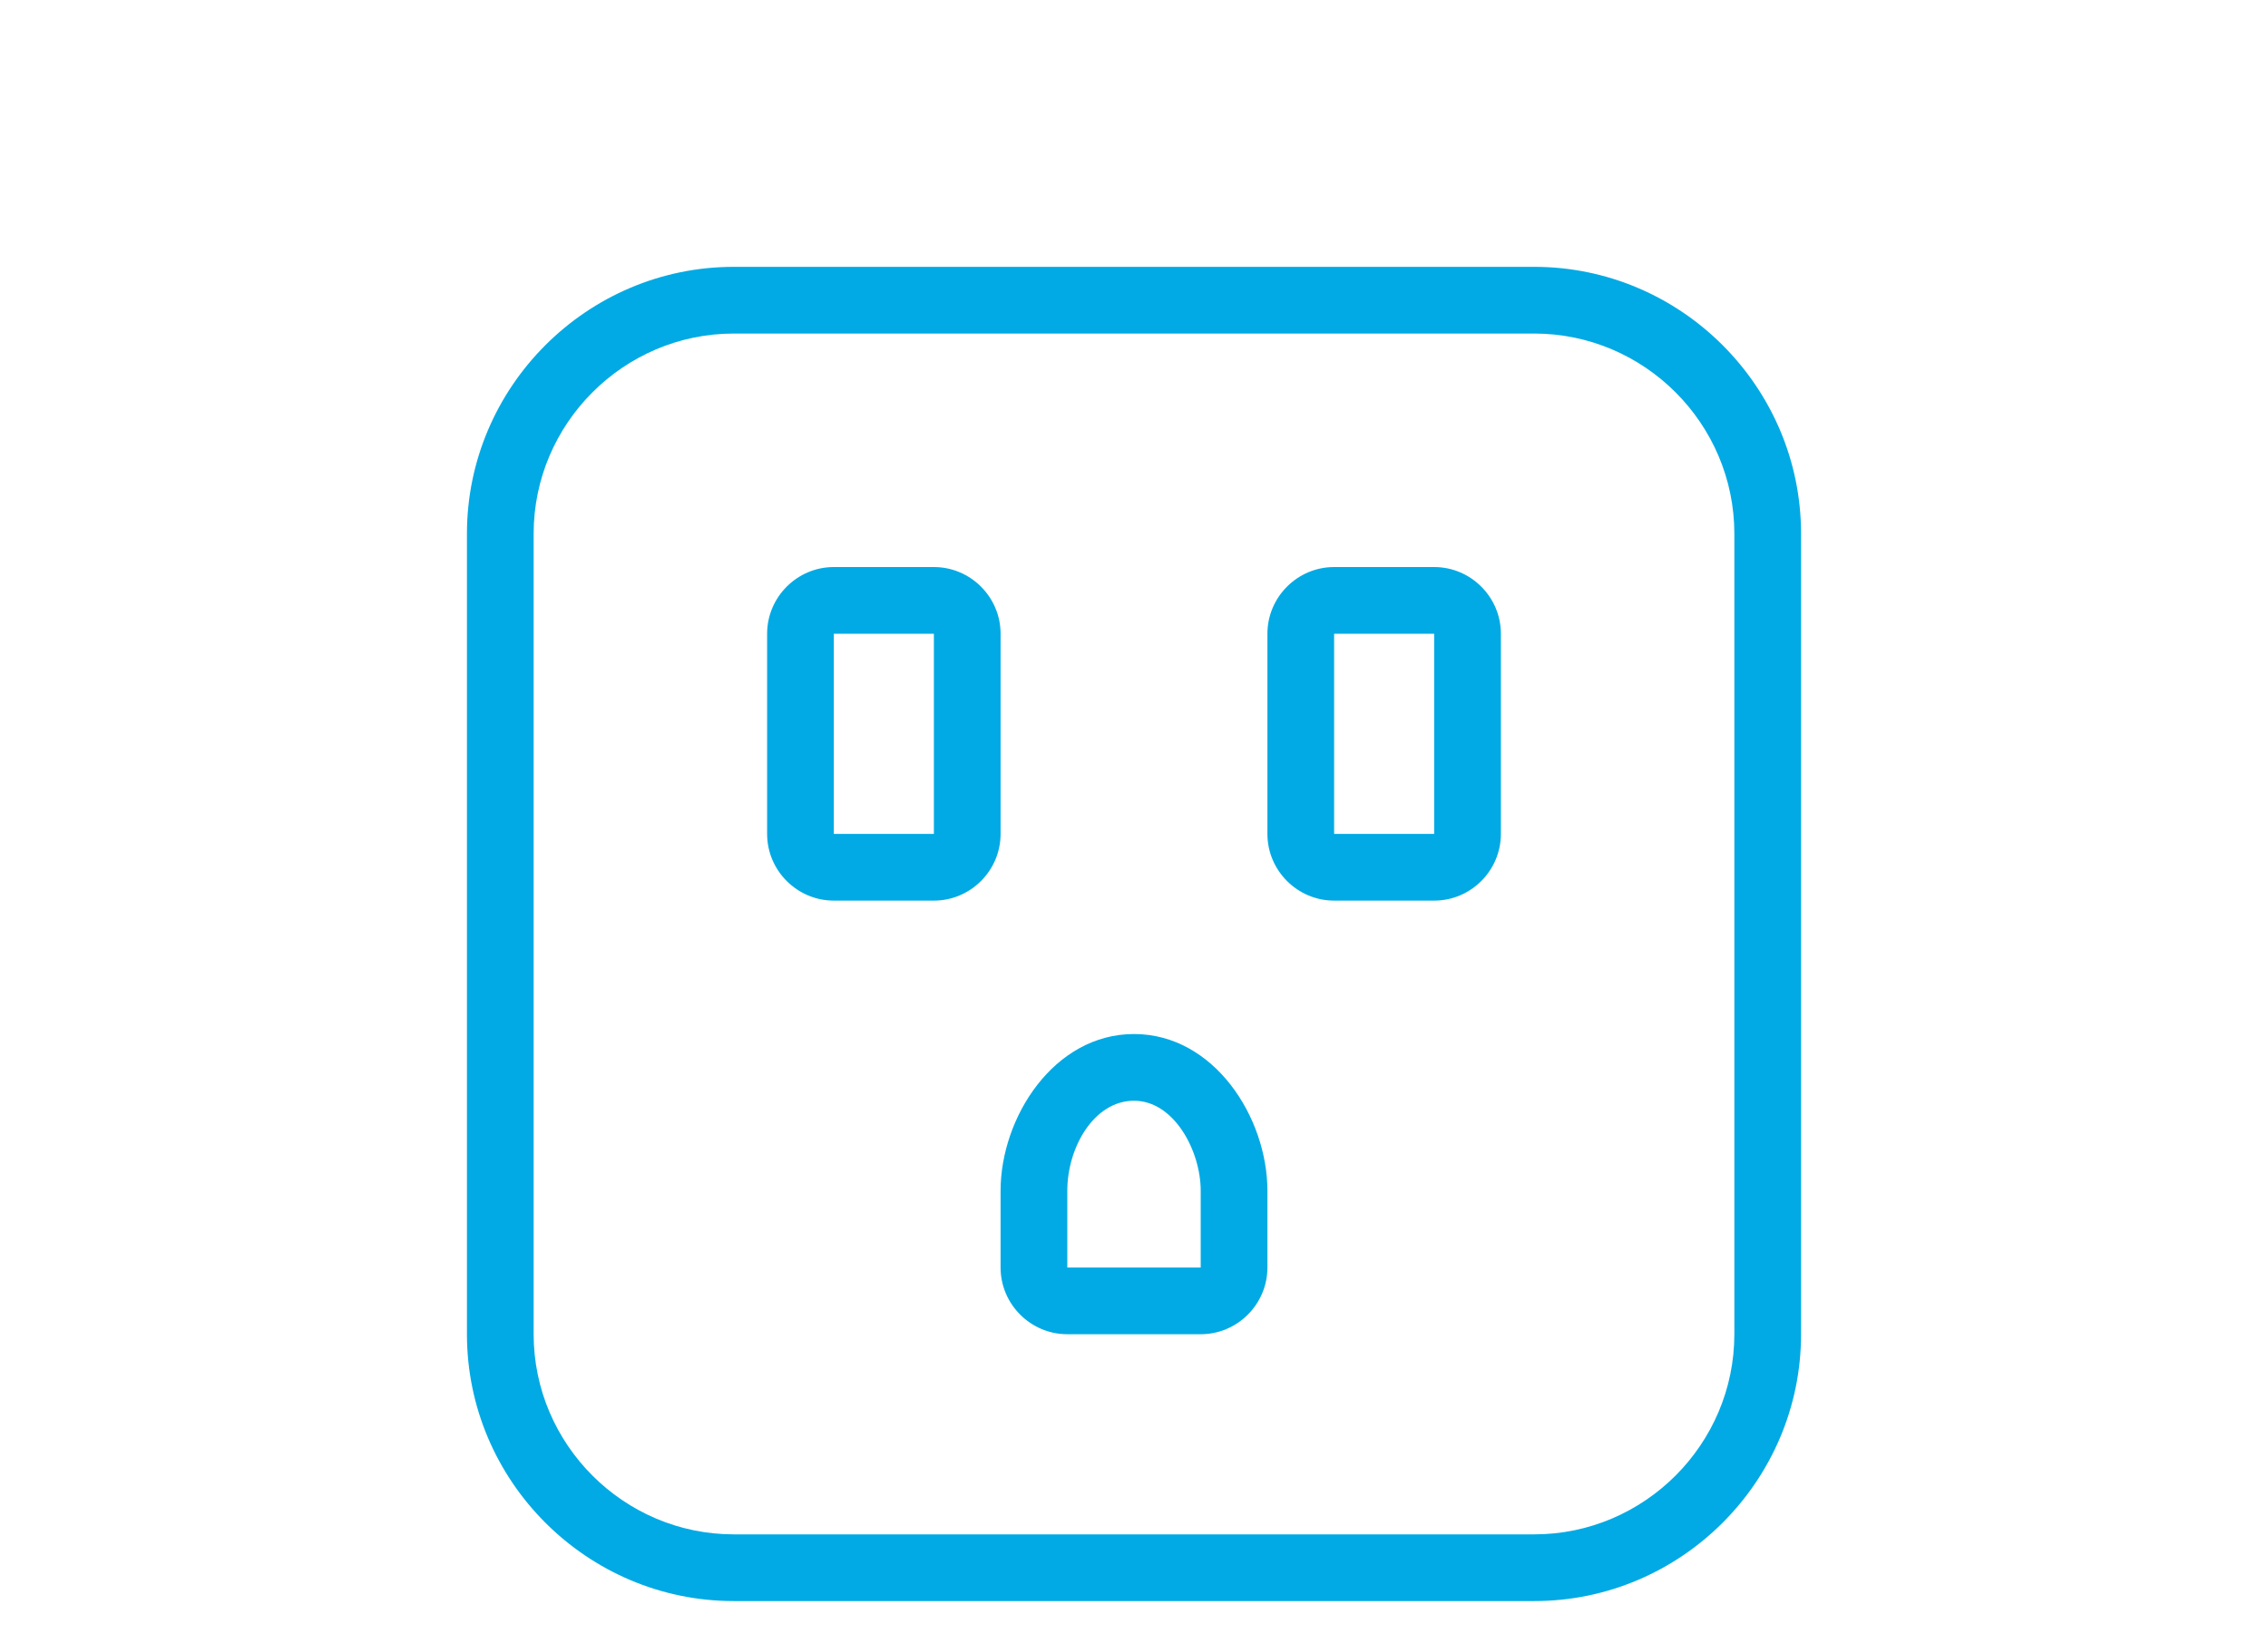
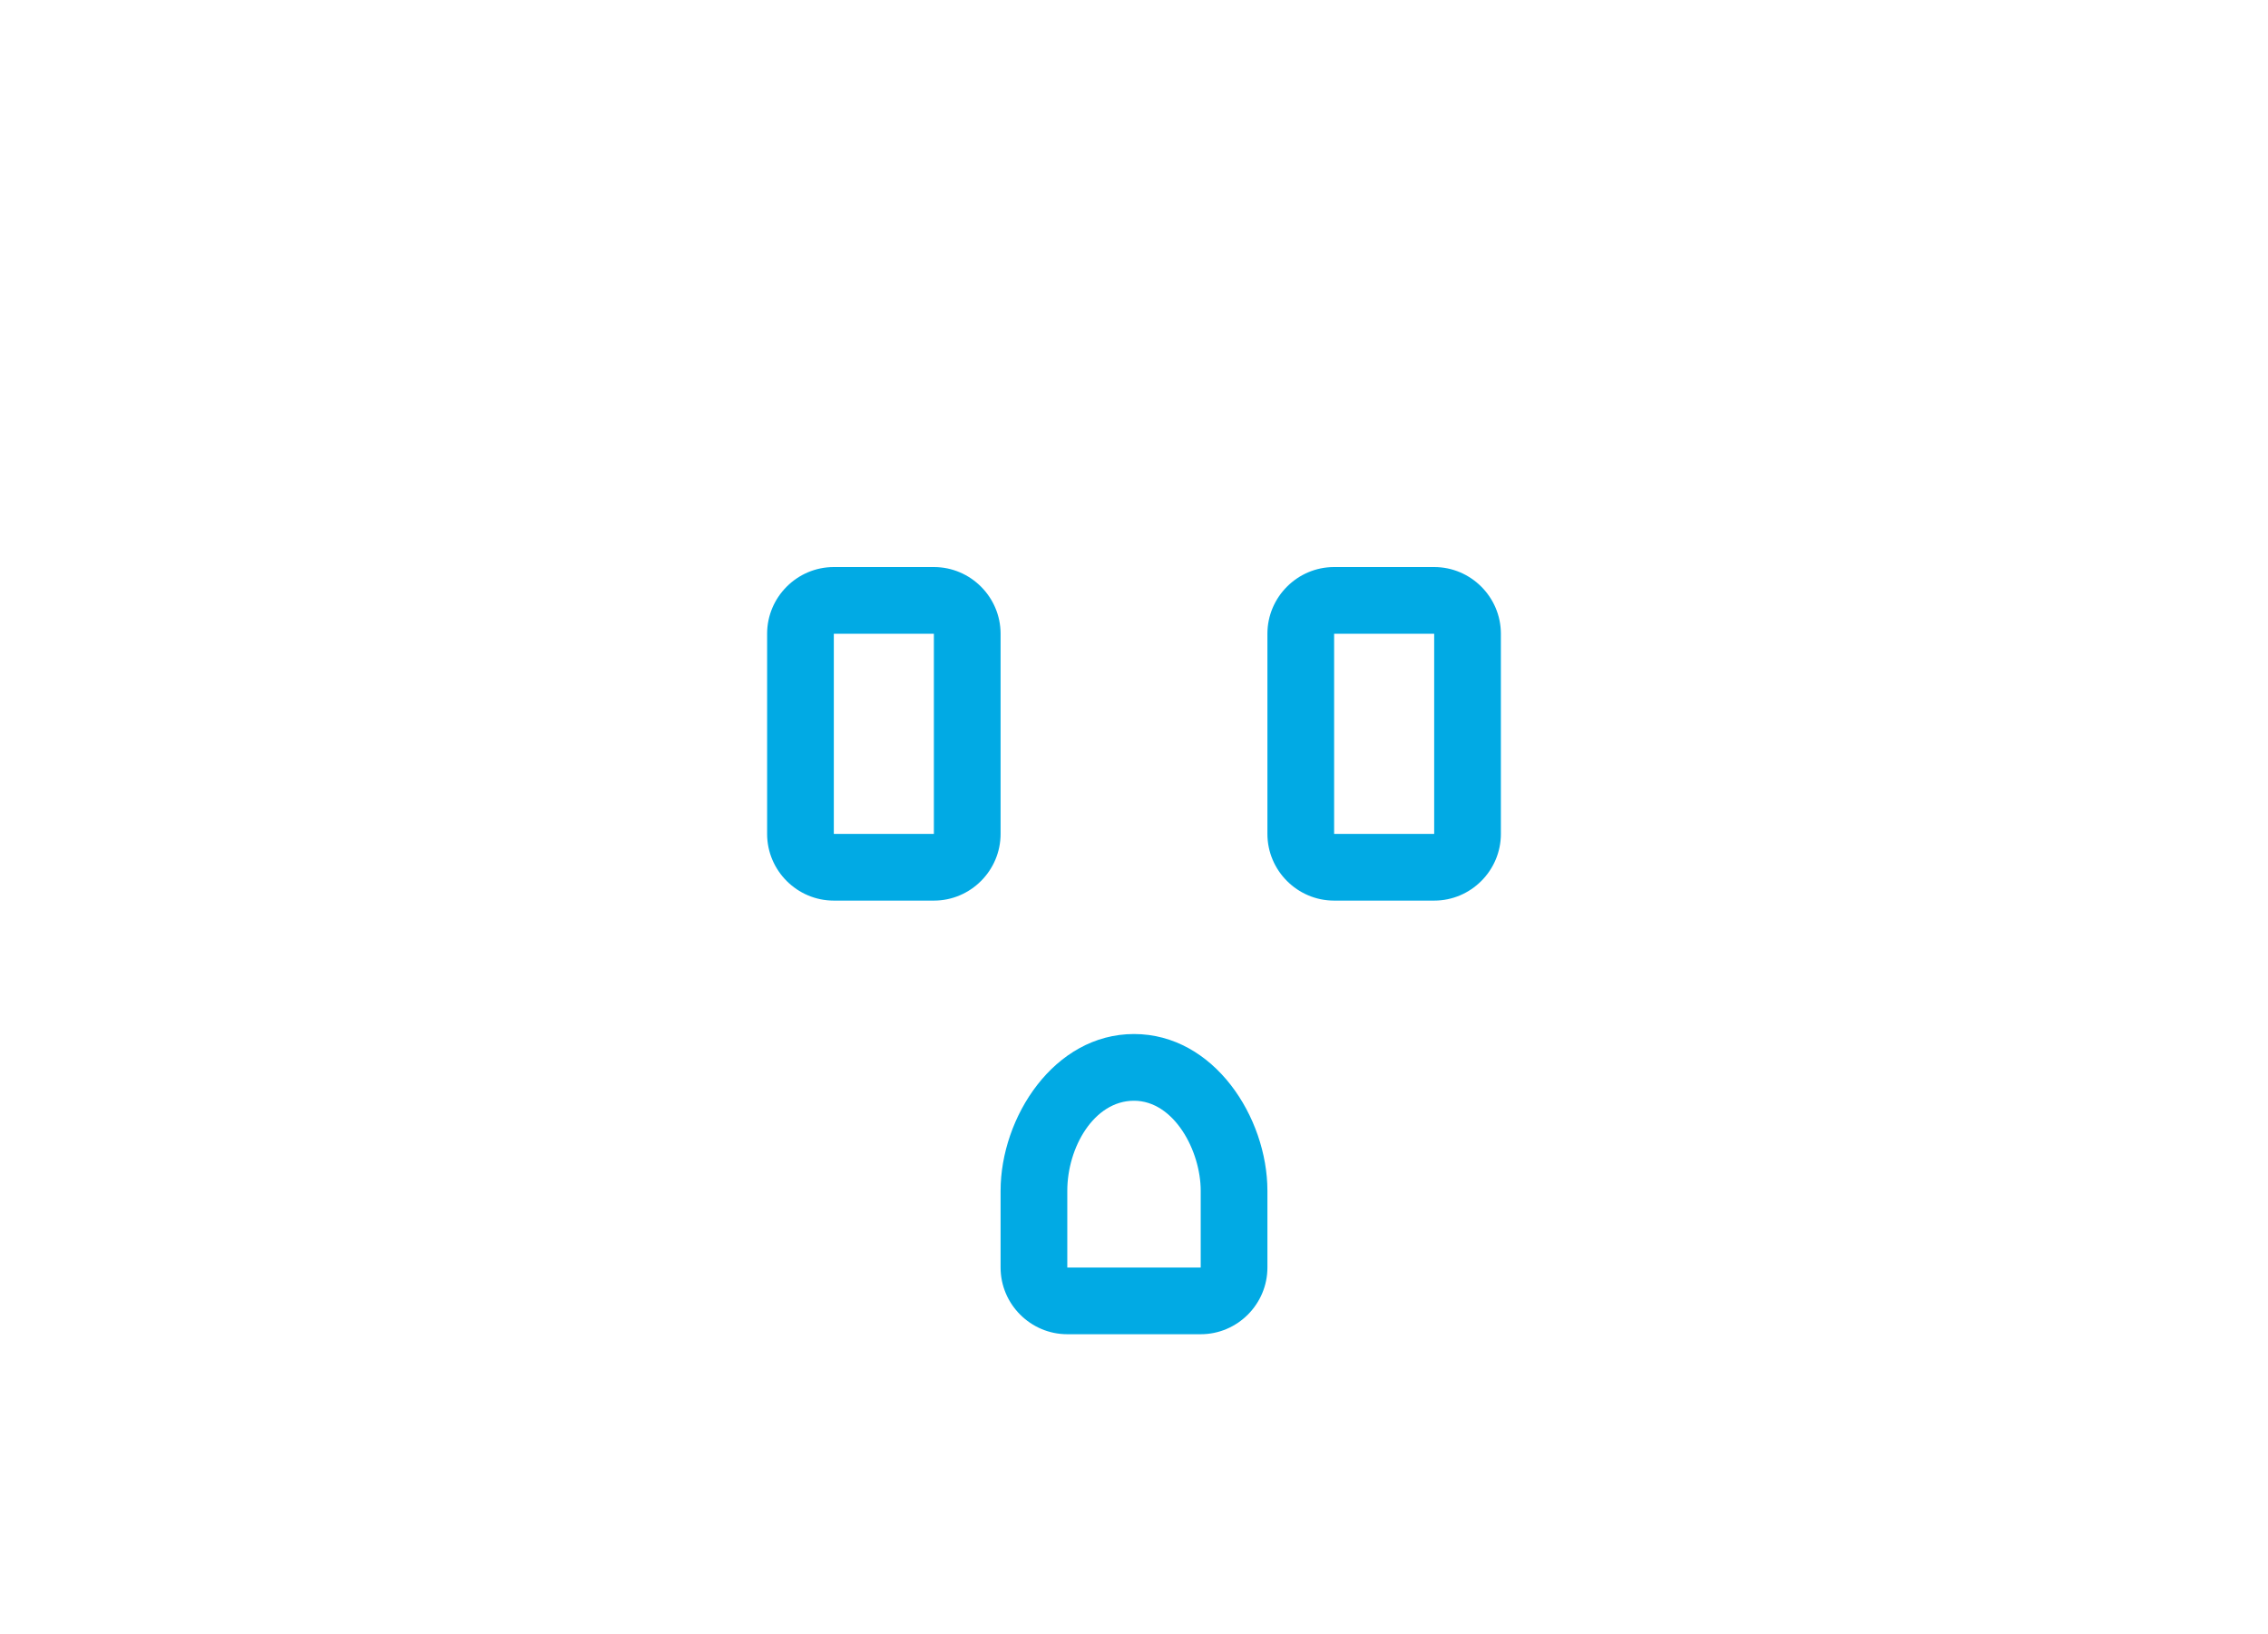
<svg xmlns="http://www.w3.org/2000/svg" version="1.1" id="Layer_1" x="0px" y="0px" viewBox="0 0 68 49" style="enable-background:new 0 0 68 49;" xml:space="preserve">
  <style type="text/css">
	.st0{fill:none;}
	.st1{fill:#01AAE4;}
</style>
  <g id="outlet_icon_large">
    <path class="st0" d="M34,33c-1.2,0-2,1.5-2,2.7V38h4v-2.3C36,34.5,35.2,33,34,33z M40,19h3v6h-3V19z M25,19h3v6h-3V19z" />
    <path class="st0" d="M46,10H22c-3.3,0-6,2.7-6,6v24c0,3.3,2.7,6,6,6h24c3.3,0,6-2.7,6-6V16C52,12.7,49.3,10,46,10z M28,27h-3   c-1.1,0-2-0.9-2-2v-6c0-1.1,0.9-2,2-2h3c1.1,0,2,0.9,2,2v6C30,26.1,29.1,27,28,27z M38,38c0,1.1-0.9,2-2,2h-4c-1.1,0-2-0.9-2-2   v-2.3c0-2.3,1.6-4.7,4-4.7s4,2.4,4,4.7V38z M45,25c0,1.1-0.9,2-2,2h-3c-1.1,0-2-0.9-2-2v-6c0-1.1,0.9-2,2-2h3c1.1,0,2,0.9,2,2V25z" />
    <path class="st1" d="M34,31c-2.4,0-4,2.5-4,4.7V38c0,1.1,0.9,2,2,2h4c1.1,0,2-0.9,2-2v-2.3C38,33.5,36.4,31,34,31z M36,38h-4v-2.3   c0-1.3,0.8-2.7,2-2.7s2,1.5,2,2.7V38z M30,19c0-1.1-0.9-2-2-2h-3c-1.1,0-2,0.9-2,2v6c0,1.1,0.9,2,2,2h3c1.1,0,2-0.9,2-2V19z M28,25   h-3v-6h3V25z M43,17h-3c-1.1,0-2,0.9-2,2v6c0,1.1,0.9,2,2,2h3c1.1,0,2-0.9,2-2v-6C45,17.9,44.1,17,43,17z M43,25h-3v-6h3V25z" />
-     <path class="st1" d="M46,8H22c-4.4,0-8,3.6-8,8v24c0,4.4,3.6,8,8,8h24c4.4,0,8-3.6,8-8V16C54,11.6,50.4,8,46,8z M52,40   c0,3.3-2.7,6-6,6H22c-3.3,0-6-2.7-6-6V16c0-3.3,2.7-6,6-6h24c3.3,0,6,2.7,6,6V40z" />
  </g>
</svg>